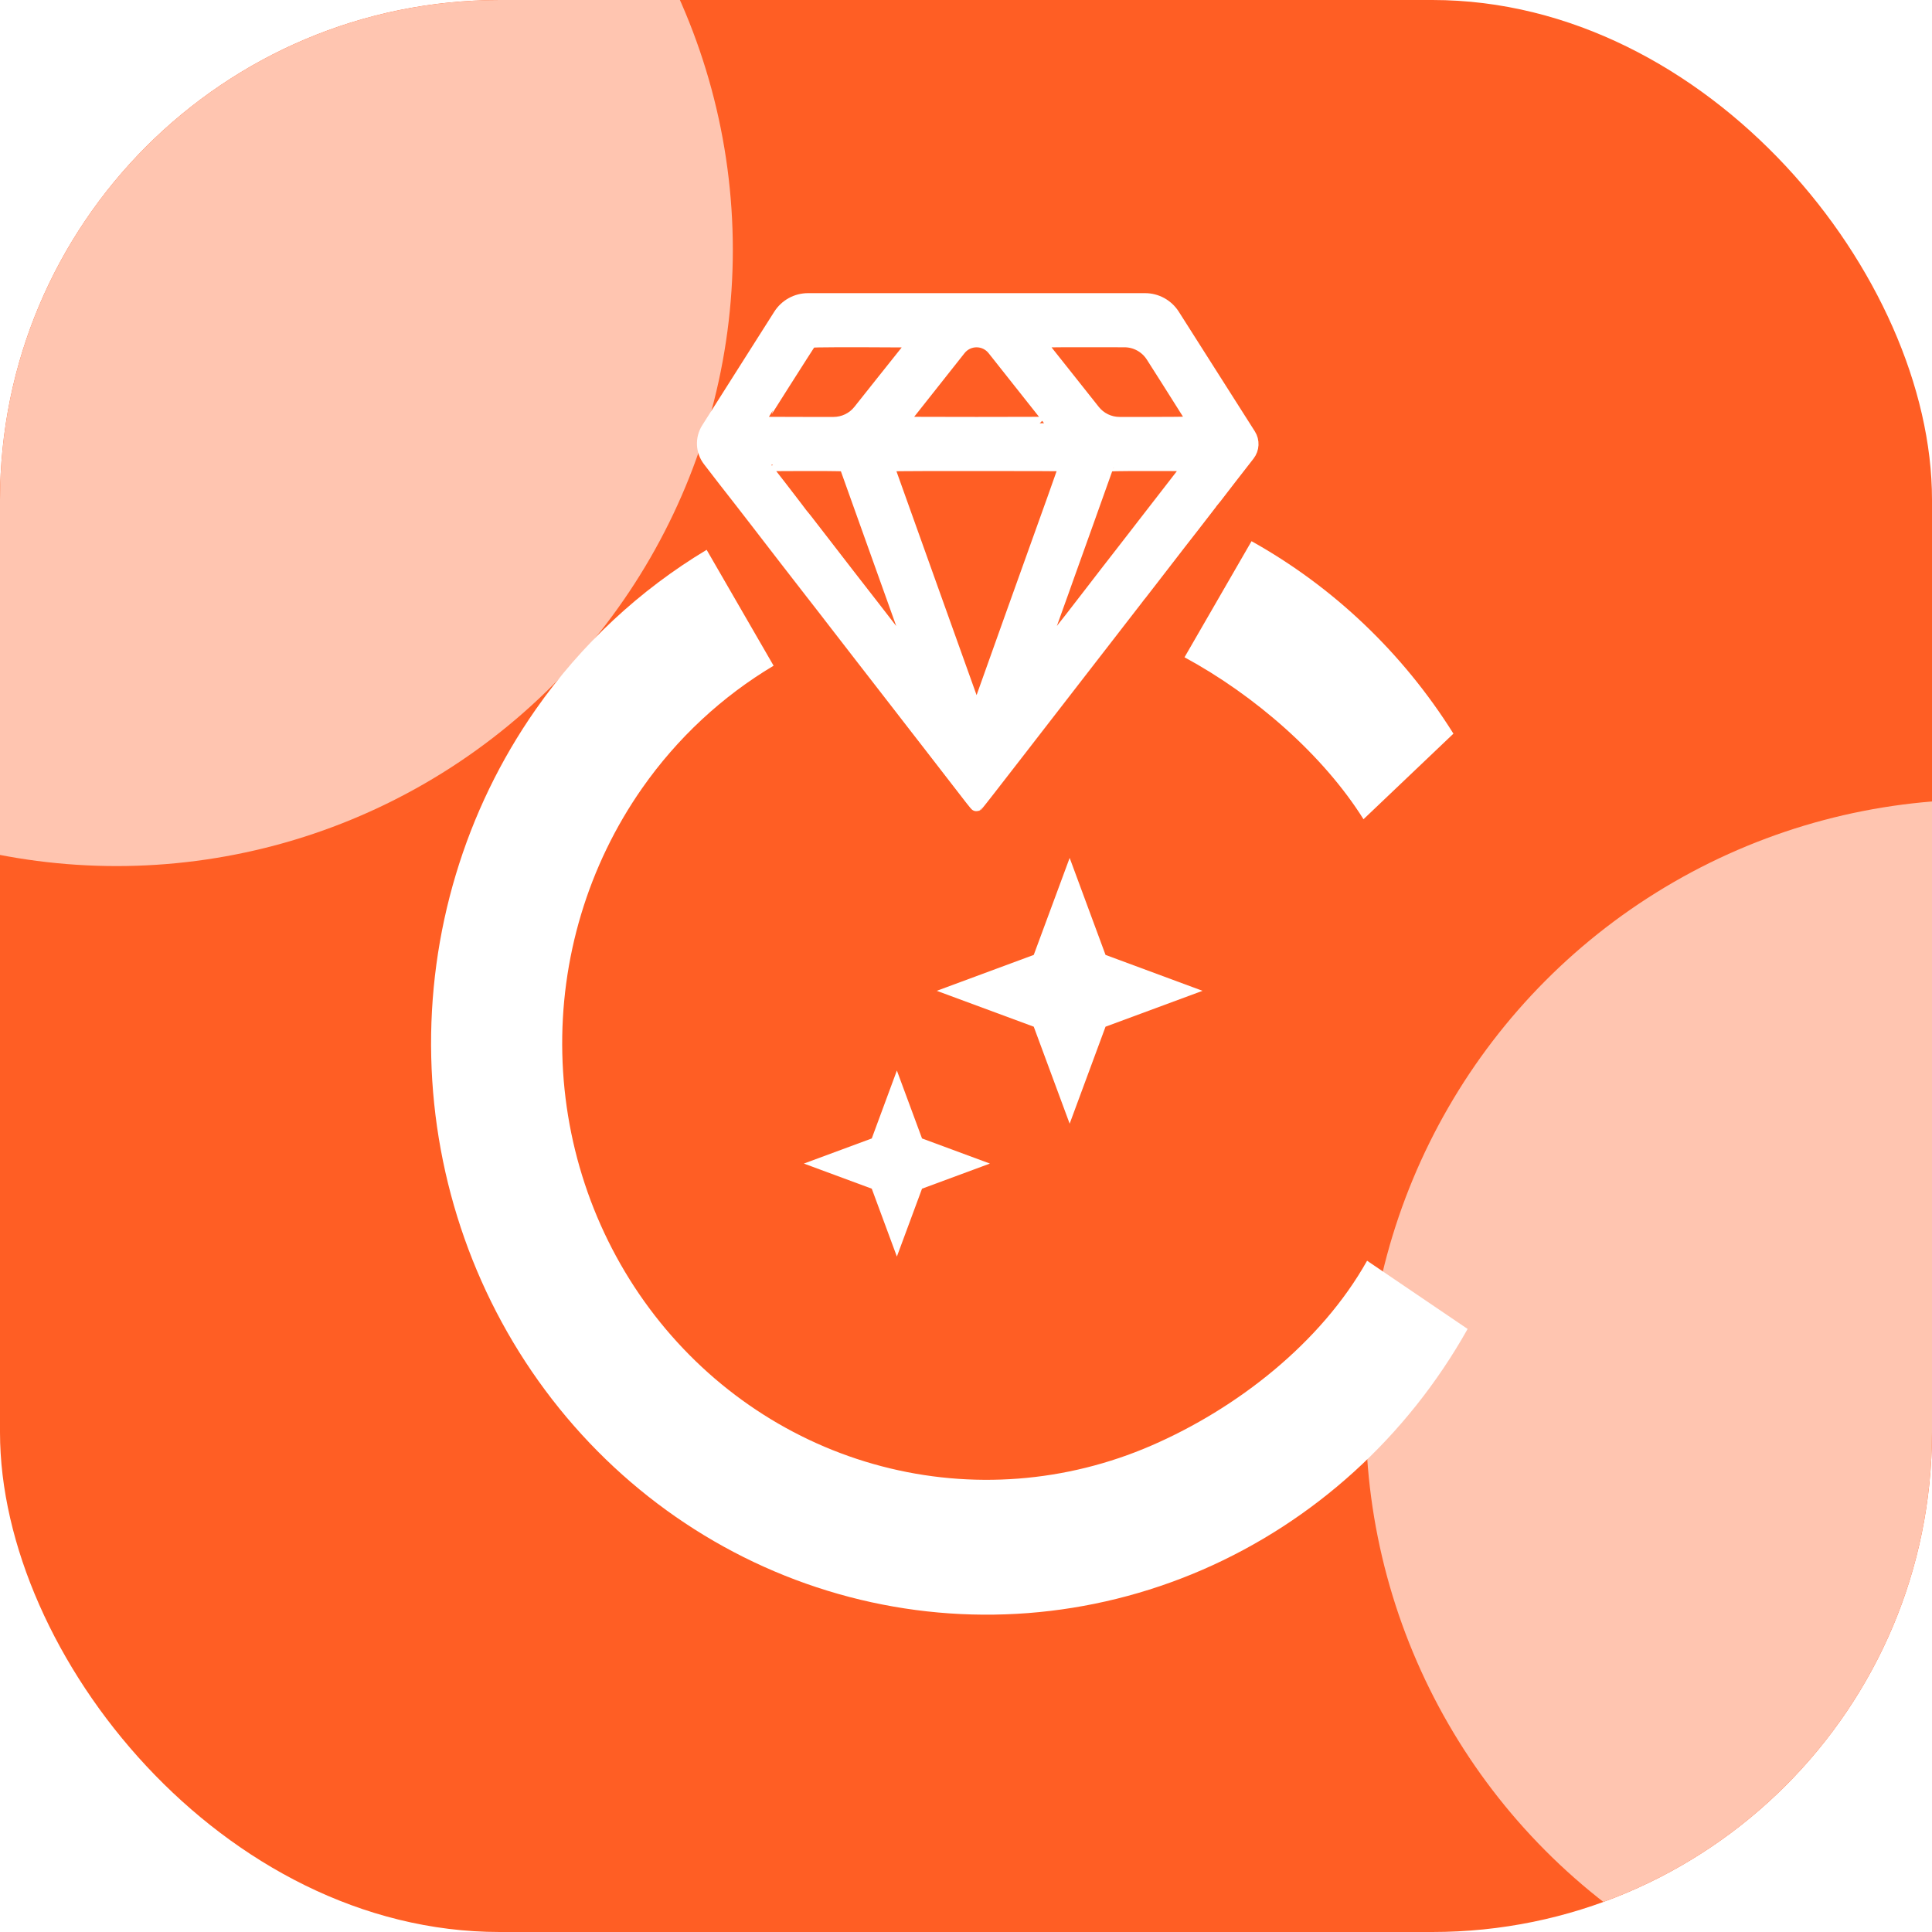
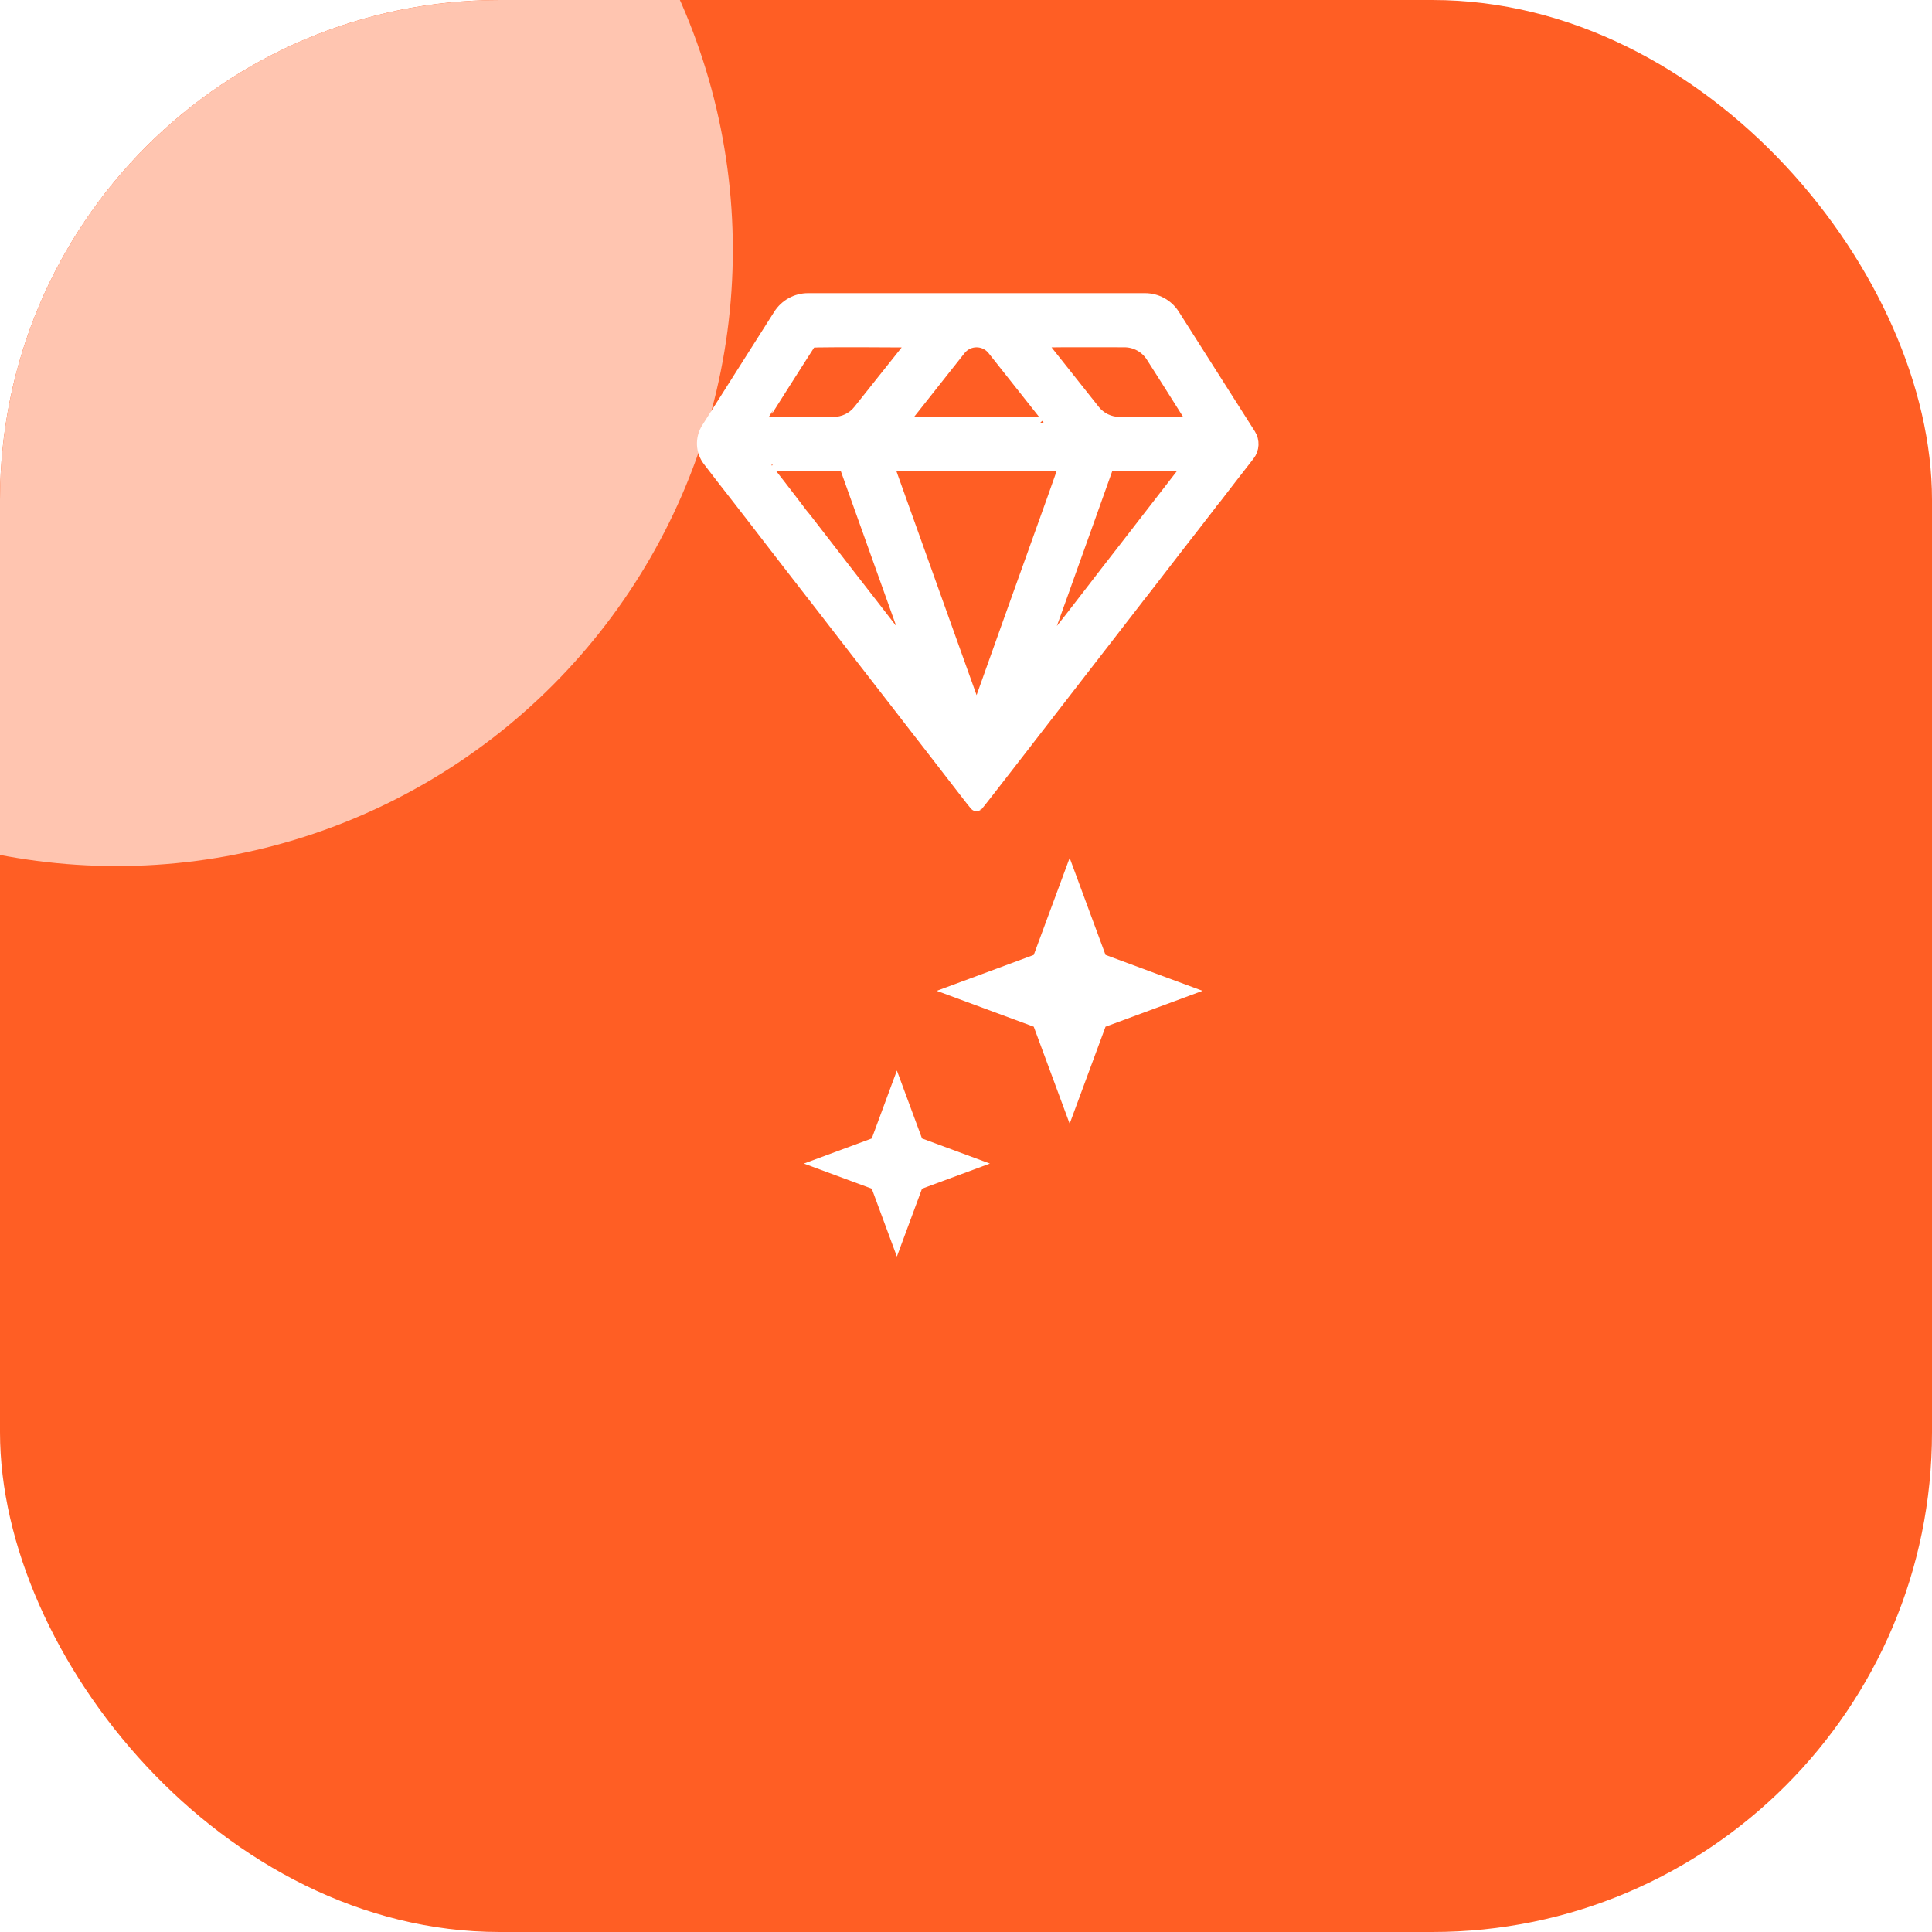
<svg xmlns="http://www.w3.org/2000/svg" width="58" height="58" viewBox="0 0 58 58" fill="none">
  <g clip-path="url(#clip0_17_210)">
    <rect width="58" height="58" rx="15" fill="#FF5E24" />
    <path d="M22.324 11.18L21.25 12.874C21.065 13.166 21.082 13.543 21.294 13.816C21.486 14.068 21.693 14.332 21.748 14.405C21.806 14.476 22.004 14.731 22.191 14.972C22.377 15.213 22.596 15.498 22.68 15.603C22.762 15.711 22.934 15.934 23.063 16.1C23.19 16.265 23.43 16.574 23.593 16.787C24.009 17.322 24.183 17.545 24.361 17.777C24.445 17.885 24.625 18.117 24.761 18.291C24.896 18.465 25.053 18.667 25.109 18.742C25.166 18.815 25.547 19.309 25.959 19.84C26.37 20.368 26.788 20.909 26.888 21.038C26.991 21.169 27.128 21.35 27.198 21.438C27.267 21.526 27.404 21.704 27.505 21.835C27.605 21.964 27.742 22.142 27.812 22.23C28.103 22.606 28.322 22.888 28.57 23.21C29.176 23.998 29.307 24.164 29.319 24.16C29.329 24.155 29.821 23.526 30.648 22.456C30.722 22.361 30.841 22.207 30.914 22.112C31.058 21.928 31.137 21.825 31.662 21.146C31.852 20.899 32.188 20.465 32.409 20.181C32.852 19.612 33.159 19.215 33.331 18.991C33.392 18.909 33.517 18.75 33.607 18.634C33.767 18.43 33.843 18.332 34.099 17.999C34.164 17.91 34.23 17.829 34.242 17.816C34.252 17.803 34.41 17.601 34.59 17.367C35.213 16.559 35.751 15.863 35.796 15.81C35.821 15.78 35.956 15.606 36.095 15.423C36.235 15.24 36.355 15.086 36.361 15.079C36.368 15.073 36.425 15 36.489 14.918C36.691 14.652 37.117 14.104 37.474 13.646C37.607 13.475 37.619 13.238 37.502 13.055L36.31 11.18L35.219 9.463C35.035 9.175 34.717 9 34.375 9H29.317H24.258C23.915 9 23.597 9.175 23.413 9.464L22.324 11.18ZM27.474 10.244C27.474 10.255 27.468 10.267 27.458 10.272C27.449 10.274 27.007 10.826 26.475 11.496L25.806 12.338C25.617 12.577 25.328 12.716 25.023 12.716H24.134C23.38 12.716 22.764 12.712 22.764 12.706C22.764 12.691 24.277 10.31 24.316 10.261C24.345 10.227 24.447 10.225 25.912 10.225C26.845 10.225 27.474 10.233 27.474 10.244ZM30.454 11.26C30.904 11.829 31.344 12.383 31.432 12.495C31.518 12.605 31.59 12.699 31.59 12.706C31.59 12.712 30.568 12.716 29.317 12.716C28.068 12.716 27.044 12.712 27.044 12.706C27.044 12.699 27.161 12.547 27.306 12.366C27.449 12.186 27.89 11.629 28.283 11.131L28.802 10.475C28.927 10.318 29.116 10.227 29.317 10.227C29.517 10.227 29.707 10.318 29.832 10.475L30.454 11.26ZM35.082 11.451C35.42 11.984 35.712 12.446 35.821 12.622C35.852 12.672 35.837 12.702 35.779 12.704C35.591 12.711 35.116 12.716 34.5 12.716H33.611C33.306 12.716 33.017 12.577 32.828 12.337L32.17 11.507C31.641 10.843 31.199 10.283 31.183 10.261C31.156 10.227 31.234 10.225 32.729 10.225L33.755 10.226C34.097 10.226 34.414 10.401 34.598 10.69L35.082 11.451ZM25.393 13.973C25.445 14.115 26.599 17.343 26.653 17.496C26.702 17.636 27.058 18.632 27.095 18.731C27.157 18.899 27.251 19.161 27.312 19.333C27.357 19.462 27.392 19.561 27.418 19.637C27.469 19.785 27.433 19.803 27.337 19.68C27.324 19.663 27.31 19.645 27.296 19.627C27.195 19.496 27.026 19.275 26.919 19.137C26.812 19.002 26.491 18.585 26.204 18.213C25.918 17.842 25.678 17.535 25.672 17.528C25.666 17.522 25.572 17.401 25.463 17.26C25.355 17.118 25.219 16.944 25.164 16.873C25.109 16.802 24.881 16.508 24.658 16.218C24.144 15.554 24.087 15.479 24.073 15.466C24.066 15.46 23.989 15.358 23.898 15.24C23.808 15.122 23.686 14.963 23.626 14.886C23.567 14.809 23.466 14.678 23.403 14.596C23.339 14.512 23.202 14.338 23.098 14.205C22.993 14.074 22.907 13.96 22.907 13.954C22.907 13.947 23.464 13.941 24.144 13.941C25.242 13.941 25.383 13.945 25.393 13.973ZM32 13.949C32 13.956 31.989 13.986 31.977 14.02C31.965 14.053 31.93 14.153 31.897 14.242C31.756 14.645 31.496 15.376 31.396 15.649C31.256 16.035 29.425 21.15 29.37 21.315C29.346 21.382 29.321 21.438 29.315 21.438C29.309 21.438 29.294 21.406 29.282 21.367C29.27 21.33 29.237 21.236 29.21 21.159C29.182 21.081 28.641 19.569 28.006 17.797C27.372 16.024 26.808 14.448 26.753 14.295C26.698 14.14 26.647 13.999 26.64 13.977C26.63 13.943 26.767 13.941 29.315 13.941C30.791 13.941 32 13.945 32 13.949ZM35.712 13.971C35.696 13.997 35.286 14.531 35.133 14.725C35.094 14.774 34.932 14.983 34.775 15.187C34.617 15.391 34.418 15.646 34.334 15.756C34.25 15.863 34.111 16.042 34.027 16.153C33.943 16.263 33.785 16.465 33.679 16.602C33.57 16.74 33.368 17 33.228 17.182C33.087 17.365 32.864 17.655 32.731 17.827C32.598 17.999 32.436 18.207 32.372 18.291C32.309 18.372 32.211 18.499 32.155 18.572C31.989 18.78 31.914 18.877 31.721 19.128C31.446 19.488 31.27 19.713 31.19 19.807C31.16 19.844 31.145 19.835 31.159 19.79C31.17 19.757 31.184 19.716 31.201 19.672C31.236 19.573 31.279 19.459 31.293 19.419C31.308 19.378 31.334 19.305 31.351 19.257C31.369 19.21 31.416 19.075 31.457 18.957C31.531 18.748 31.666 18.37 31.723 18.216C31.74 18.175 31.813 17.966 31.889 17.754C31.965 17.541 32.043 17.324 32.061 17.27C32.08 17.217 32.352 16.458 32.665 15.584C32.978 14.71 33.239 13.982 33.243 13.966C33.251 13.947 33.519 13.941 34.492 13.941C35.526 13.941 35.727 13.945 35.712 13.971Z" fill="white" stroke="white" stroke-width="0.399" />
-     <path d="M23.224 19.985C21.68 20.906 20.332 22.155 19.277 23.663C17.655 25.982 16.813 28.784 16.881 31.64C16.949 34.497 17.922 37.252 19.653 39.487C21.385 41.722 23.779 43.314 26.471 44.019C29.163 44.725 32.005 44.507 34.565 43.397C37.124 42.288 39.652 40.323 41.041 37.848L44.059 39.896C42.241 43.136 39.443 45.675 36.093 47.128C32.742 48.58 29.022 48.866 25.499 47.942C21.976 47.018 18.842 44.936 16.576 42.011C14.31 39.086 13.035 35.478 12.946 31.739C12.857 28 13.959 24.333 16.083 21.298C17.456 19.336 19.209 17.709 21.214 16.506L23.224 19.985ZM37.572 16.247C40.02 17.614 42.11 19.594 43.633 22.025L40.933 24.594C39.728 22.671 37.671 20.875 35.56 19.732L37.572 16.247Z" fill="white" />
    <path d="M32.112 25.755L33.189 28.667L36.101 29.745L33.189 30.822L32.112 33.734L31.034 30.822L28.122 29.745L31.034 28.667L32.112 25.755Z" fill="white" />
    <path d="M26.925 32.138L27.68 34.177L29.718 34.931L27.68 35.685L26.925 37.723L26.171 35.685L24.133 34.931L26.171 34.177L26.925 32.138Z" fill="white" />
    <g filter="url(#filter0_f_17_210)">
      <circle cx="3.5" cy="7.5" r="18.5" fill="white" fill-opacity="0.64" />
    </g>
    <g filter="url(#filter1_f_17_210)">
-       <circle cx="59.5" cy="42.5" r="18.5" fill="white" fill-opacity="0.64" />
-     </g>
+       </g>
  </g>
  <defs>
    <filter id="filter0_f_17_210" x="-34.8" y="-30.8" width="76.6" height="76.6" filterUnits="userSpaceOnUse" color-interpolation-filters="sRGB">
      <feFlood flood-opacity="0" result="BackgroundImageFix" />
      <feBlend mode="normal" in="SourceGraphic" in2="BackgroundImageFix" result="shape" />
      <feGaussianBlur stdDeviation="9.9" result="effect1_foregroundBlur_17_210" />
    </filter>
    <filter id="filter1_f_17_210" x="21.2" y="4.2" width="76.6" height="76.6" filterUnits="userSpaceOnUse" color-interpolation-filters="sRGB">
      <feFlood flood-opacity="0" result="BackgroundImageFix" />
      <feBlend mode="normal" in="SourceGraphic" in2="BackgroundImageFix" result="shape" />
      <feGaussianBlur stdDeviation="9.9" result="effect1_foregroundBlur_17_210" />
    </filter>
    <clipPath id="clip0_17_210">
      <rect width="58" height="58" rx="15" fill="white" />
    </clipPath>
  </defs>
</svg>